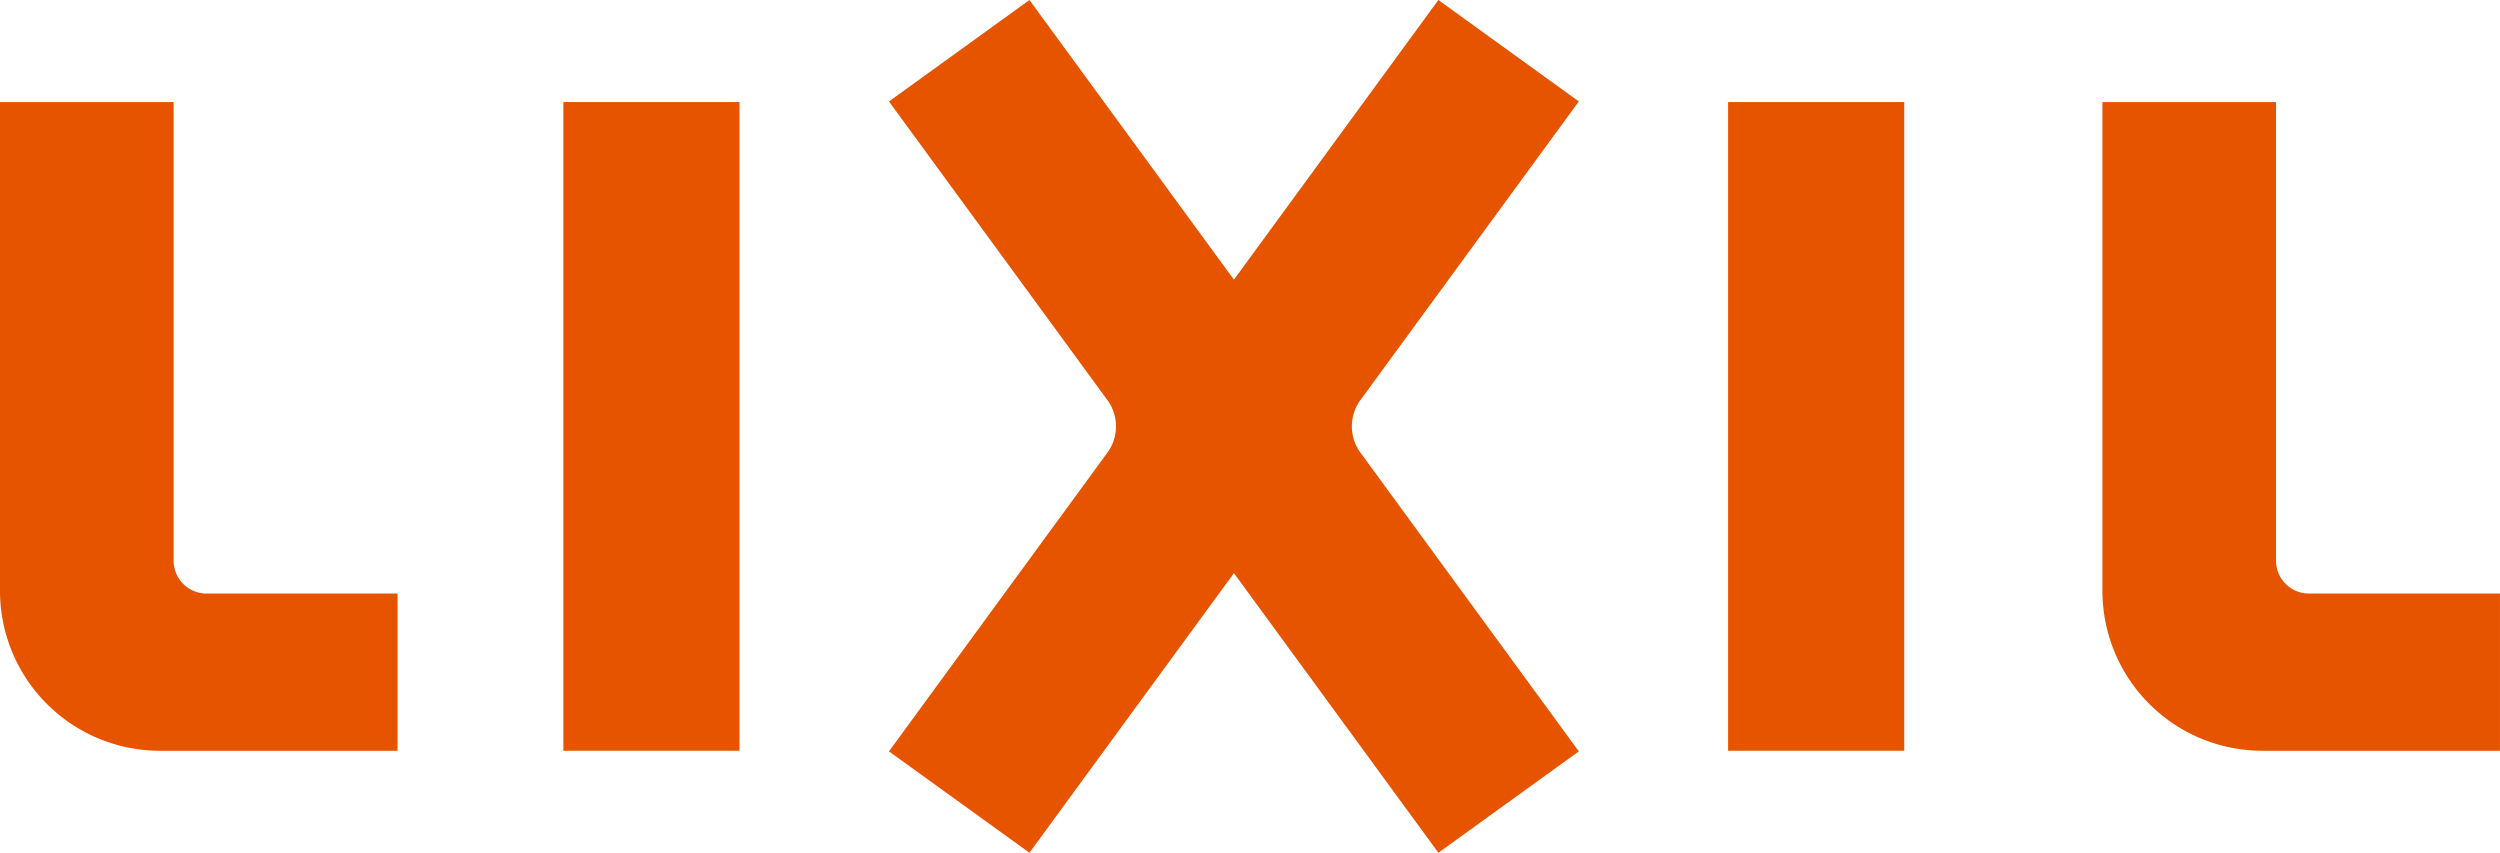
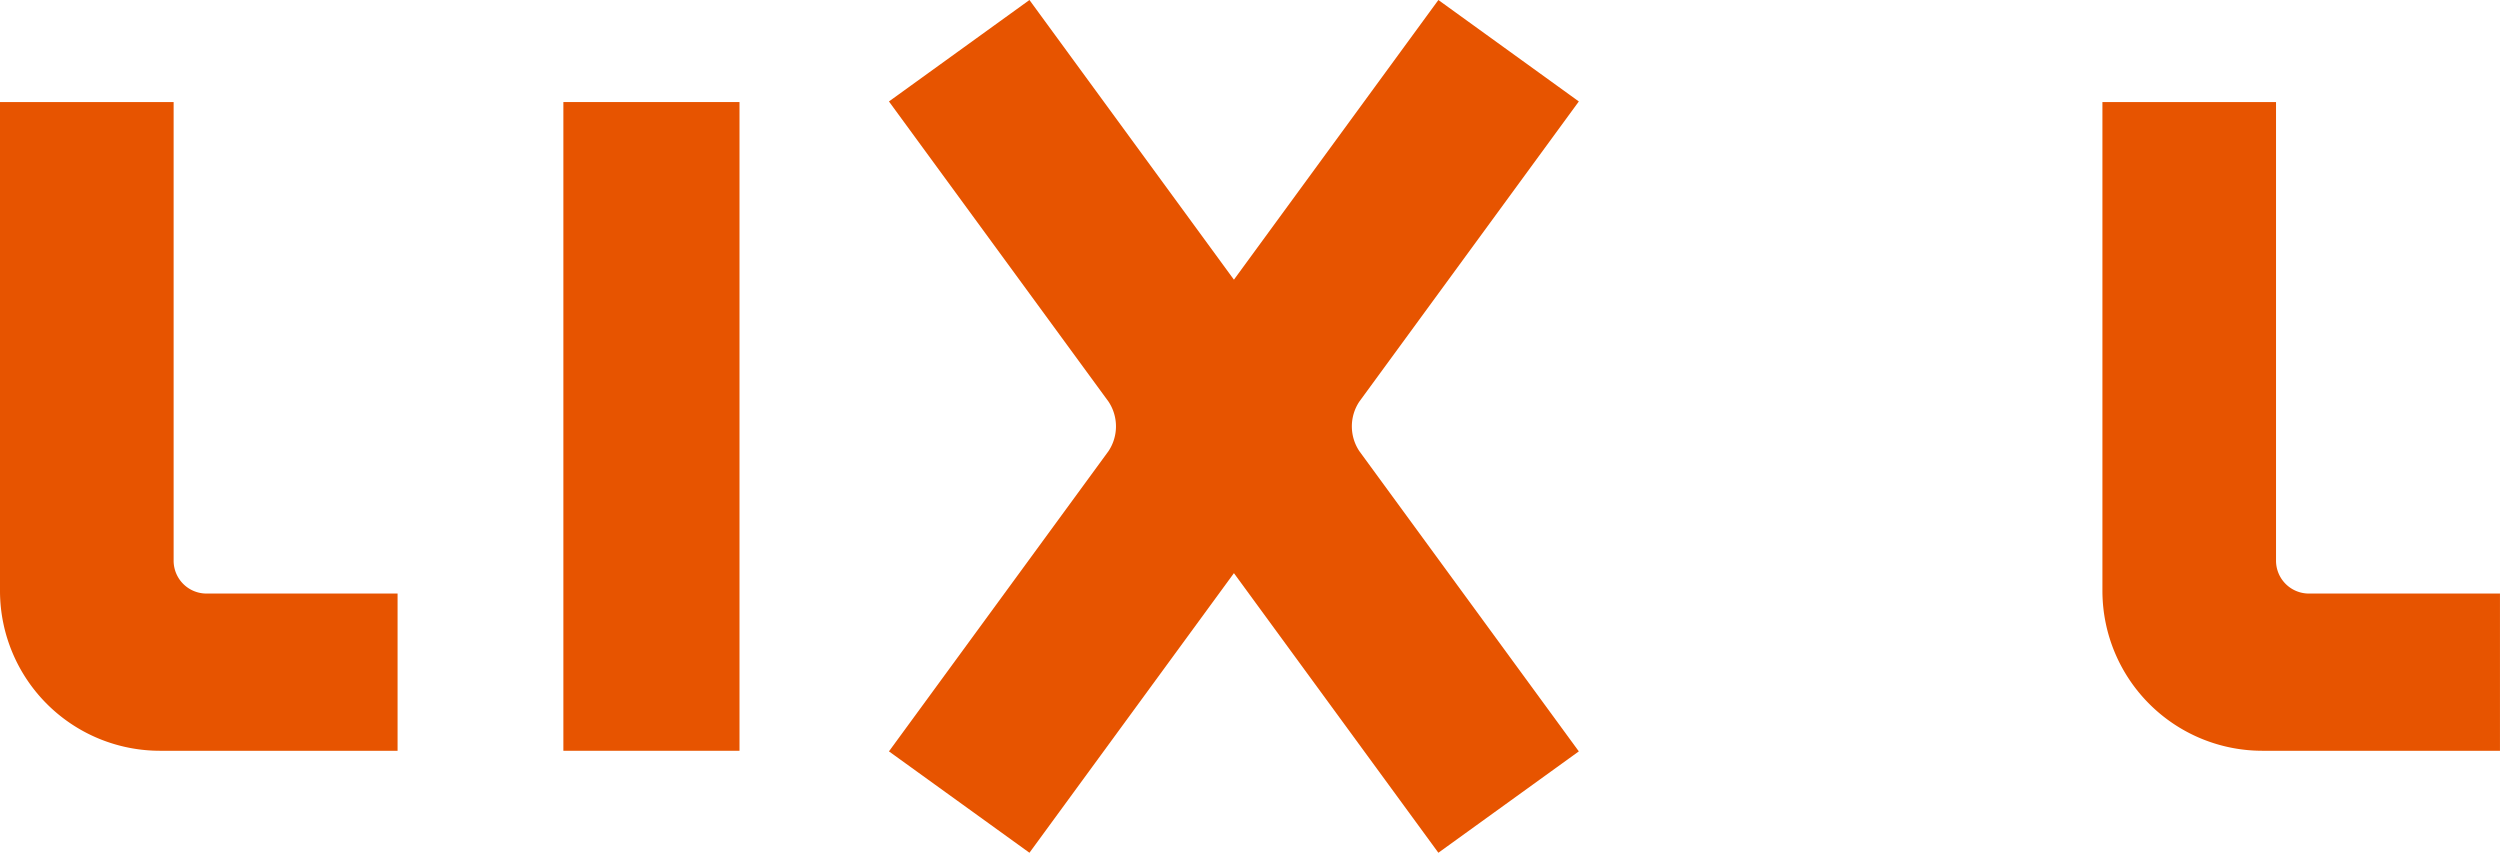
<svg xmlns="http://www.w3.org/2000/svg" width="100" height="34.111" viewBox="0 0 100 34.111">
  <g id="グループ_3101" data-name="グループ 3101" transform="translate(-100.585 -122.091)">
    <g id="グループ_3100" data-name="グループ 3100" transform="translate(100.585 122.091)">
      <path id="パス_2600" data-name="パス 2600" d="M108.848,146.469a1.314,1.314,0,0,1-1.318-1.308V126.809h-6.945v19.574a6.4,6.4,0,0,0,6.427,6.375h9.476v-6.289Z" transform="translate(-100.585 -122.727)" fill="#e75400" />
      <path id="パス_2601" data-name="パス 2601" d="M206.807,146.469a1.315,1.315,0,0,1-1.318-1.308V126.809h-6.944v19.574a6.4,6.4,0,0,0,6.426,6.375h9.476v-6.289Z" transform="translate(-114.448 -122.727)" fill="#e75400" />
      <rect id="長方形_5112" data-name="長方形 5112" width="7.045" height="25.949" transform="translate(22.535 4.082)" fill="#e75400" />
-       <rect id="長方形_5113" data-name="長方形 5113" width="7.046" height="25.949" transform="translate(69.124 4.082)" fill="#e75400" />
      <path id="パス_2602" data-name="パス 2602" d="M160.872,138.155l8.78-12.006-5.618-4.058-8.178,11.187-8.179-11.187-5.62,4.058,8.782,12.006a1.79,1.79,0,0,1,0,1.981l-8.782,12.01,5.62,4.055,8.179-11.184,8.178,11.184,5.618-4.055-8.78-12.01A1.79,1.79,0,0,1,160.872,138.155Z" transform="translate(-106.499 -122.091)" fill="#e75400" />
    </g>
  </g>
</svg>